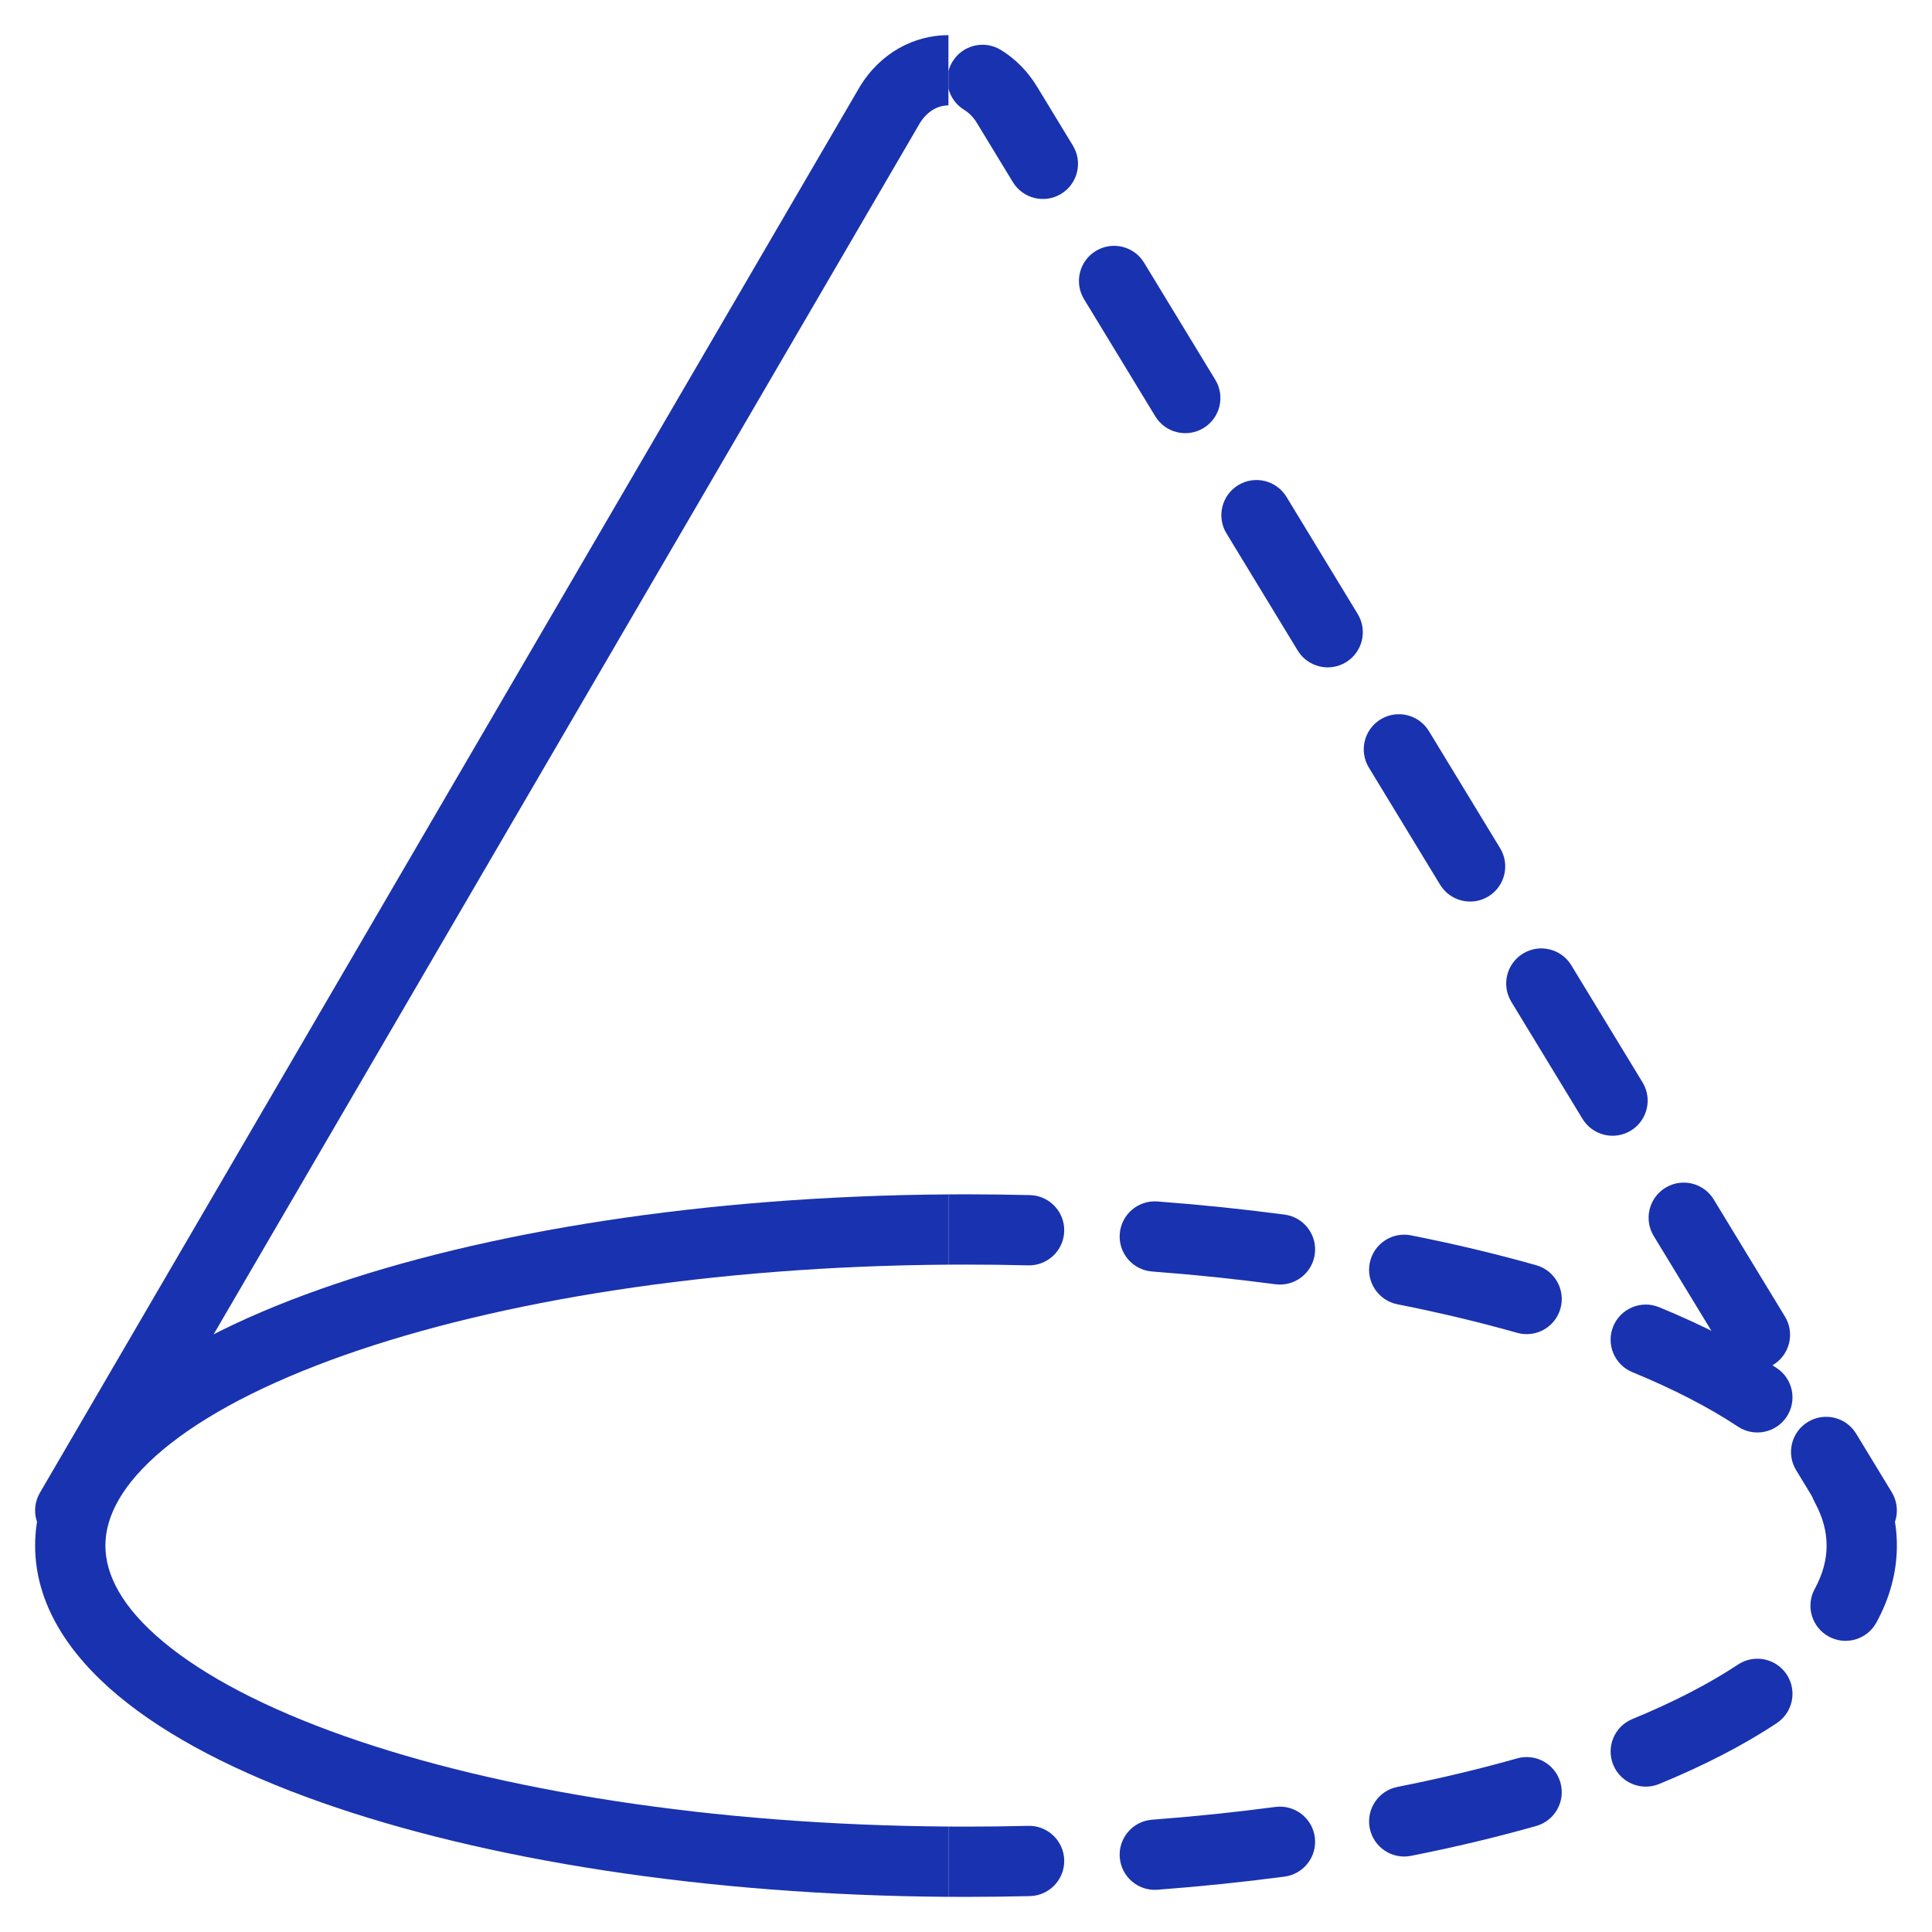
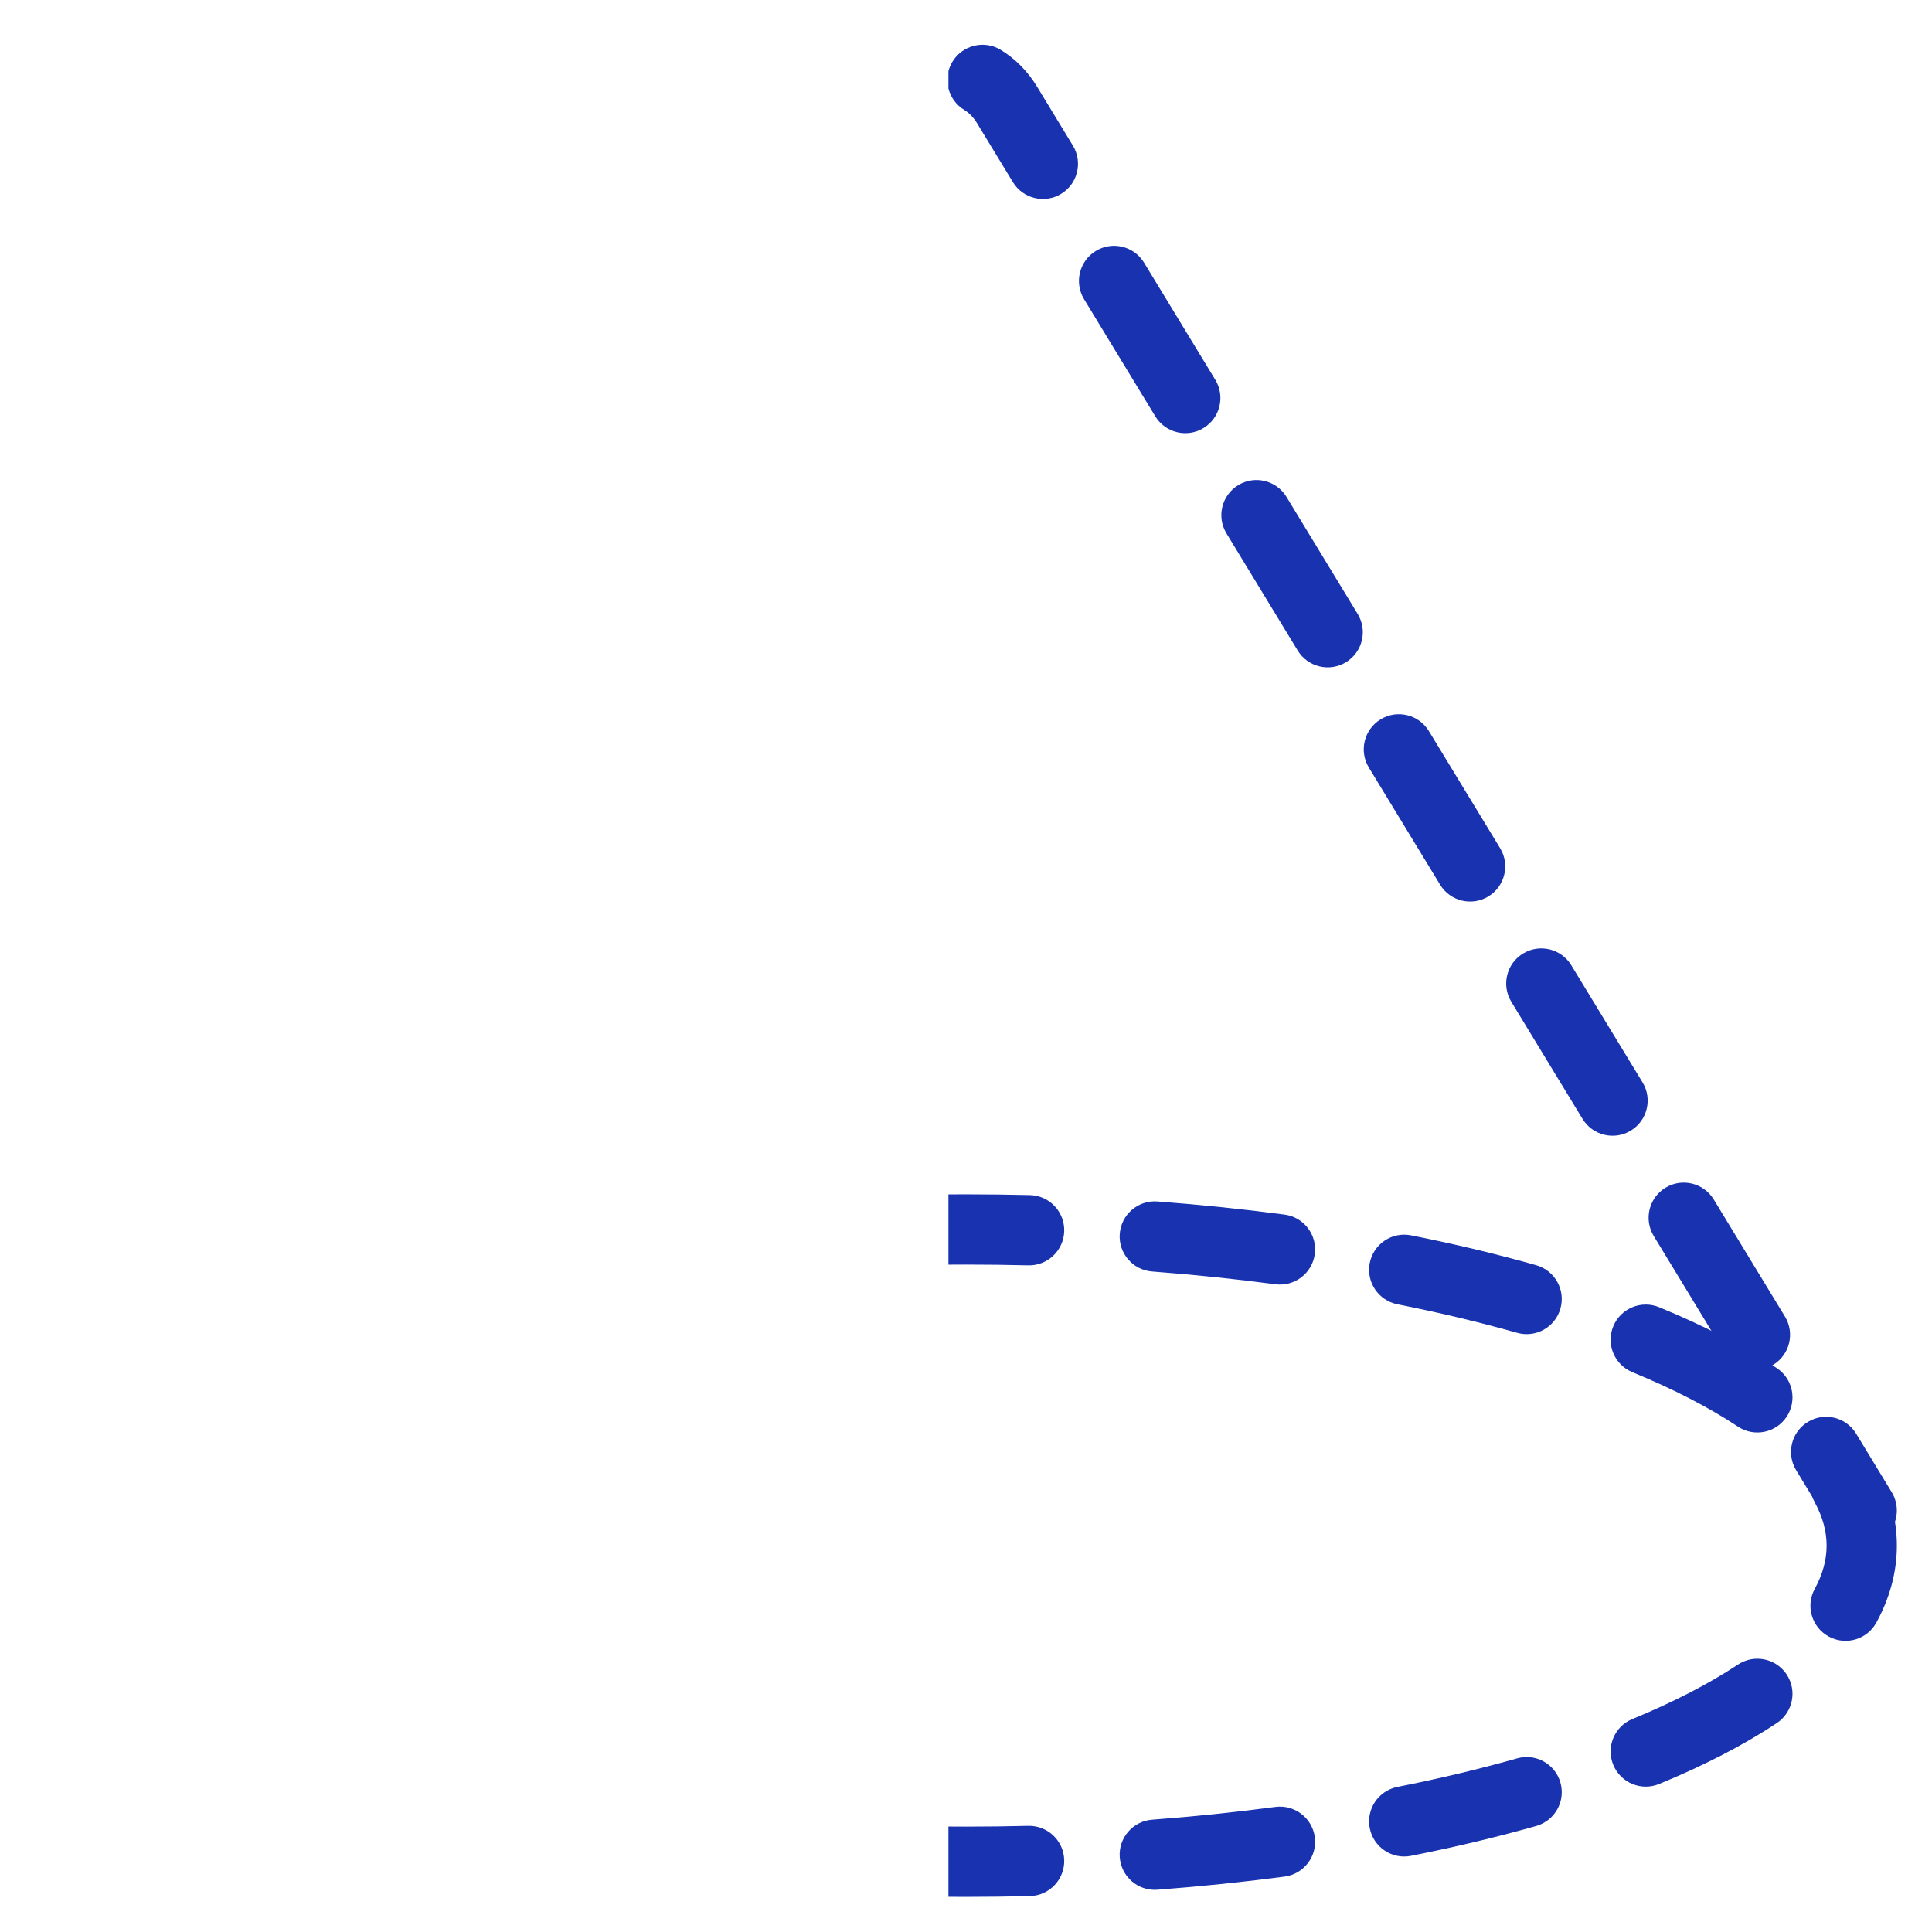
<svg xmlns="http://www.w3.org/2000/svg" width="55" height="55" viewBox="0 0 55 55" fill="none">
-   <path fill-rule="evenodd" clip-rule="evenodd" d="M27 1C26.031 1.001 25.062 1.496 24.469 2.482L24.469 2.482L24.462 2.494L1.136 42.496C0.858 42.973 1.019 43.586 1.496 43.864C1.974 44.142 2.586 43.981 2.864 43.504L26.185 3.508C26.392 3.169 26.696 3 27 3V1Z" fill="#1932AF" />
-   <path fill-rule="evenodd" clip-rule="evenodd" d="M27 34.002C20.073 34.049 13.772 35.057 9.137 36.693C6.767 37.529 4.779 38.548 3.363 39.729C1.954 40.906 1 42.344 1 44C1 45.656 1.954 47.095 3.363 48.271C4.779 49.452 6.767 50.471 9.137 51.307C13.772 52.943 20.073 53.952 27 53.999V51.998C20.242 51.952 14.177 50.965 9.802 49.421C7.556 48.629 5.81 47.708 4.645 46.736C3.474 45.759 3 44.83 3 44C3 43.171 3.474 42.242 4.645 41.265C5.81 40.292 7.556 39.372 9.802 38.579C14.177 37.035 20.242 36.049 27 36.002V34.002Z" fill="#1932AF" />
  <path fill-rule="evenodd" clip-rule="evenodd" d="M27 2.524C27 2.523 27 2.522 27.001 2.521C27.063 2.765 27.217 2.986 27.449 3.128C27.578 3.206 27.707 3.329 27.817 3.511L27.817 3.511L27.82 3.517L28.834 5.184C29.121 5.656 29.736 5.806 30.208 5.519C30.68 5.232 30.83 4.617 30.543 4.145L29.533 2.484L29.531 2.481C29.261 2.032 28.905 1.673 28.49 1.42C28.019 1.133 27.404 1.282 27.116 1.753C27.063 1.841 27.024 1.933 27 2.027C27 2.026 27 2.026 27 2.025V2.524ZM32.57 7.479C32.283 7.007 31.668 6.857 31.196 7.144C30.724 7.431 30.574 8.046 30.861 8.518L32.888 11.851C33.175 12.323 33.79 12.473 34.262 12.186C34.734 11.899 34.884 11.284 34.597 10.812L32.57 7.479ZM36.624 14.146C36.337 13.674 35.722 13.524 35.25 13.811C34.778 14.098 34.628 14.713 34.915 15.185L36.942 18.518C37.229 18.99 37.844 19.14 38.316 18.853C38.788 18.566 38.938 17.951 38.651 17.479L36.624 14.146ZM40.678 20.813C40.391 20.341 39.776 20.191 39.304 20.478C38.832 20.765 38.682 21.38 38.969 21.852L40.996 25.185C41.283 25.657 41.899 25.807 42.37 25.52C42.842 25.233 42.992 24.618 42.705 24.146L40.678 20.813ZM44.732 27.48C44.446 27.008 43.83 26.858 43.358 27.145C42.886 27.432 42.737 28.047 43.024 28.519L45.051 31.852C45.338 32.324 45.953 32.474 46.425 32.187C46.897 31.9 47.047 31.285 46.76 30.813L44.732 27.48ZM48.787 34.147C48.5 33.675 47.885 33.525 47.413 33.812C46.941 34.099 46.791 34.714 47.078 35.186L49.105 38.519C49.392 38.991 50.007 39.141 50.479 38.854C50.951 38.567 51.101 37.952 50.814 37.48L48.787 34.147ZM52.841 40.814C52.554 40.342 51.939 40.192 51.467 40.479C50.995 40.766 50.845 41.381 51.132 41.853L52.146 43.52C52.432 43.992 53.048 44.141 53.52 43.854C53.992 43.568 54.141 42.952 53.854 42.48L52.841 40.814Z" fill="#1932AF" />
  <path fill-rule="evenodd" clip-rule="evenodd" d="M27 53.998C27.167 53.999 27.334 54 27.502 54C28.113 54 28.72 53.992 29.32 53.978C29.873 53.964 30.309 53.506 30.296 52.953C30.282 52.401 29.823 51.965 29.271 51.978C28.687 51.993 28.097 52 27.502 52C27.334 52 27.167 51.999 27 51.998V53.998ZM27 36.002C27.167 36.001 27.334 36 27.502 36C28.097 36 28.687 36.007 29.271 36.022C29.823 36.035 30.282 35.599 30.296 35.047C30.309 34.494 29.873 34.036 29.32 34.022C28.72 34.008 28.113 34 27.502 34C27.334 34 27.167 34.001 27 34.002V36.002ZM32.95 34.203C32.399 34.161 31.919 34.574 31.877 35.125C31.835 35.675 32.248 36.156 32.799 36.197C34.004 36.288 35.175 36.41 36.307 36.56C36.855 36.632 37.357 36.247 37.43 35.699C37.502 35.152 37.117 34.649 36.569 34.577C35.399 34.422 34.191 34.297 32.95 34.203ZM40.17 35.168C39.628 35.06 39.102 35.412 38.994 35.954C38.887 36.496 39.239 37.022 39.781 37.13C40.985 37.368 42.124 37.641 43.187 37.942C43.719 38.093 44.272 37.785 44.422 37.253C44.573 36.722 44.264 36.169 43.733 36.018C42.614 35.701 41.422 35.416 40.17 35.168ZM47.231 37.213C46.72 37.004 46.136 37.248 45.926 37.758C45.716 38.269 45.96 38.853 46.471 39.063C47.647 39.547 48.654 40.068 49.476 40.613C49.936 40.918 50.556 40.793 50.862 40.333C51.167 39.873 51.042 39.252 50.581 38.947C49.627 38.313 48.498 37.734 47.231 37.213ZM53.417 41.81C53.153 41.325 52.546 41.146 52.061 41.411C51.576 41.675 51.397 42.283 51.662 42.767C51.894 43.193 52 43.602 52 44C52 44.398 51.894 44.807 51.662 45.233C51.397 45.717 51.576 46.325 52.061 46.589C52.546 46.854 53.153 46.675 53.417 46.19C53.79 45.508 54 44.772 54 44C54 43.228 53.79 42.492 53.417 41.81ZM50.581 49.053C51.042 48.748 51.167 48.127 50.862 47.667C50.556 47.207 49.936 47.082 49.476 47.387C48.654 47.932 47.647 48.453 46.471 48.937C45.96 49.147 45.716 49.731 45.926 50.242C46.136 50.752 46.72 50.996 47.231 50.787C48.498 50.266 49.627 49.687 50.581 49.053ZM43.733 51.982C44.264 51.831 44.573 51.278 44.422 50.747C44.272 50.215 43.719 49.907 43.187 50.058C42.124 50.359 40.985 50.632 39.781 50.87C39.239 50.978 38.887 51.504 38.994 52.046C39.102 52.588 39.628 52.94 40.17 52.832C41.422 52.584 42.614 52.299 43.733 51.982ZM36.569 53.423C37.117 53.351 37.502 52.848 37.43 52.301C37.357 51.753 36.855 51.368 36.307 51.44C35.175 51.59 34.004 51.712 32.799 51.803C32.248 51.844 31.835 52.325 31.877 52.875C31.919 53.426 32.399 53.839 32.95 53.797C34.191 53.703 35.399 53.578 36.569 53.423Z" fill="#1932AF" />
</svg>